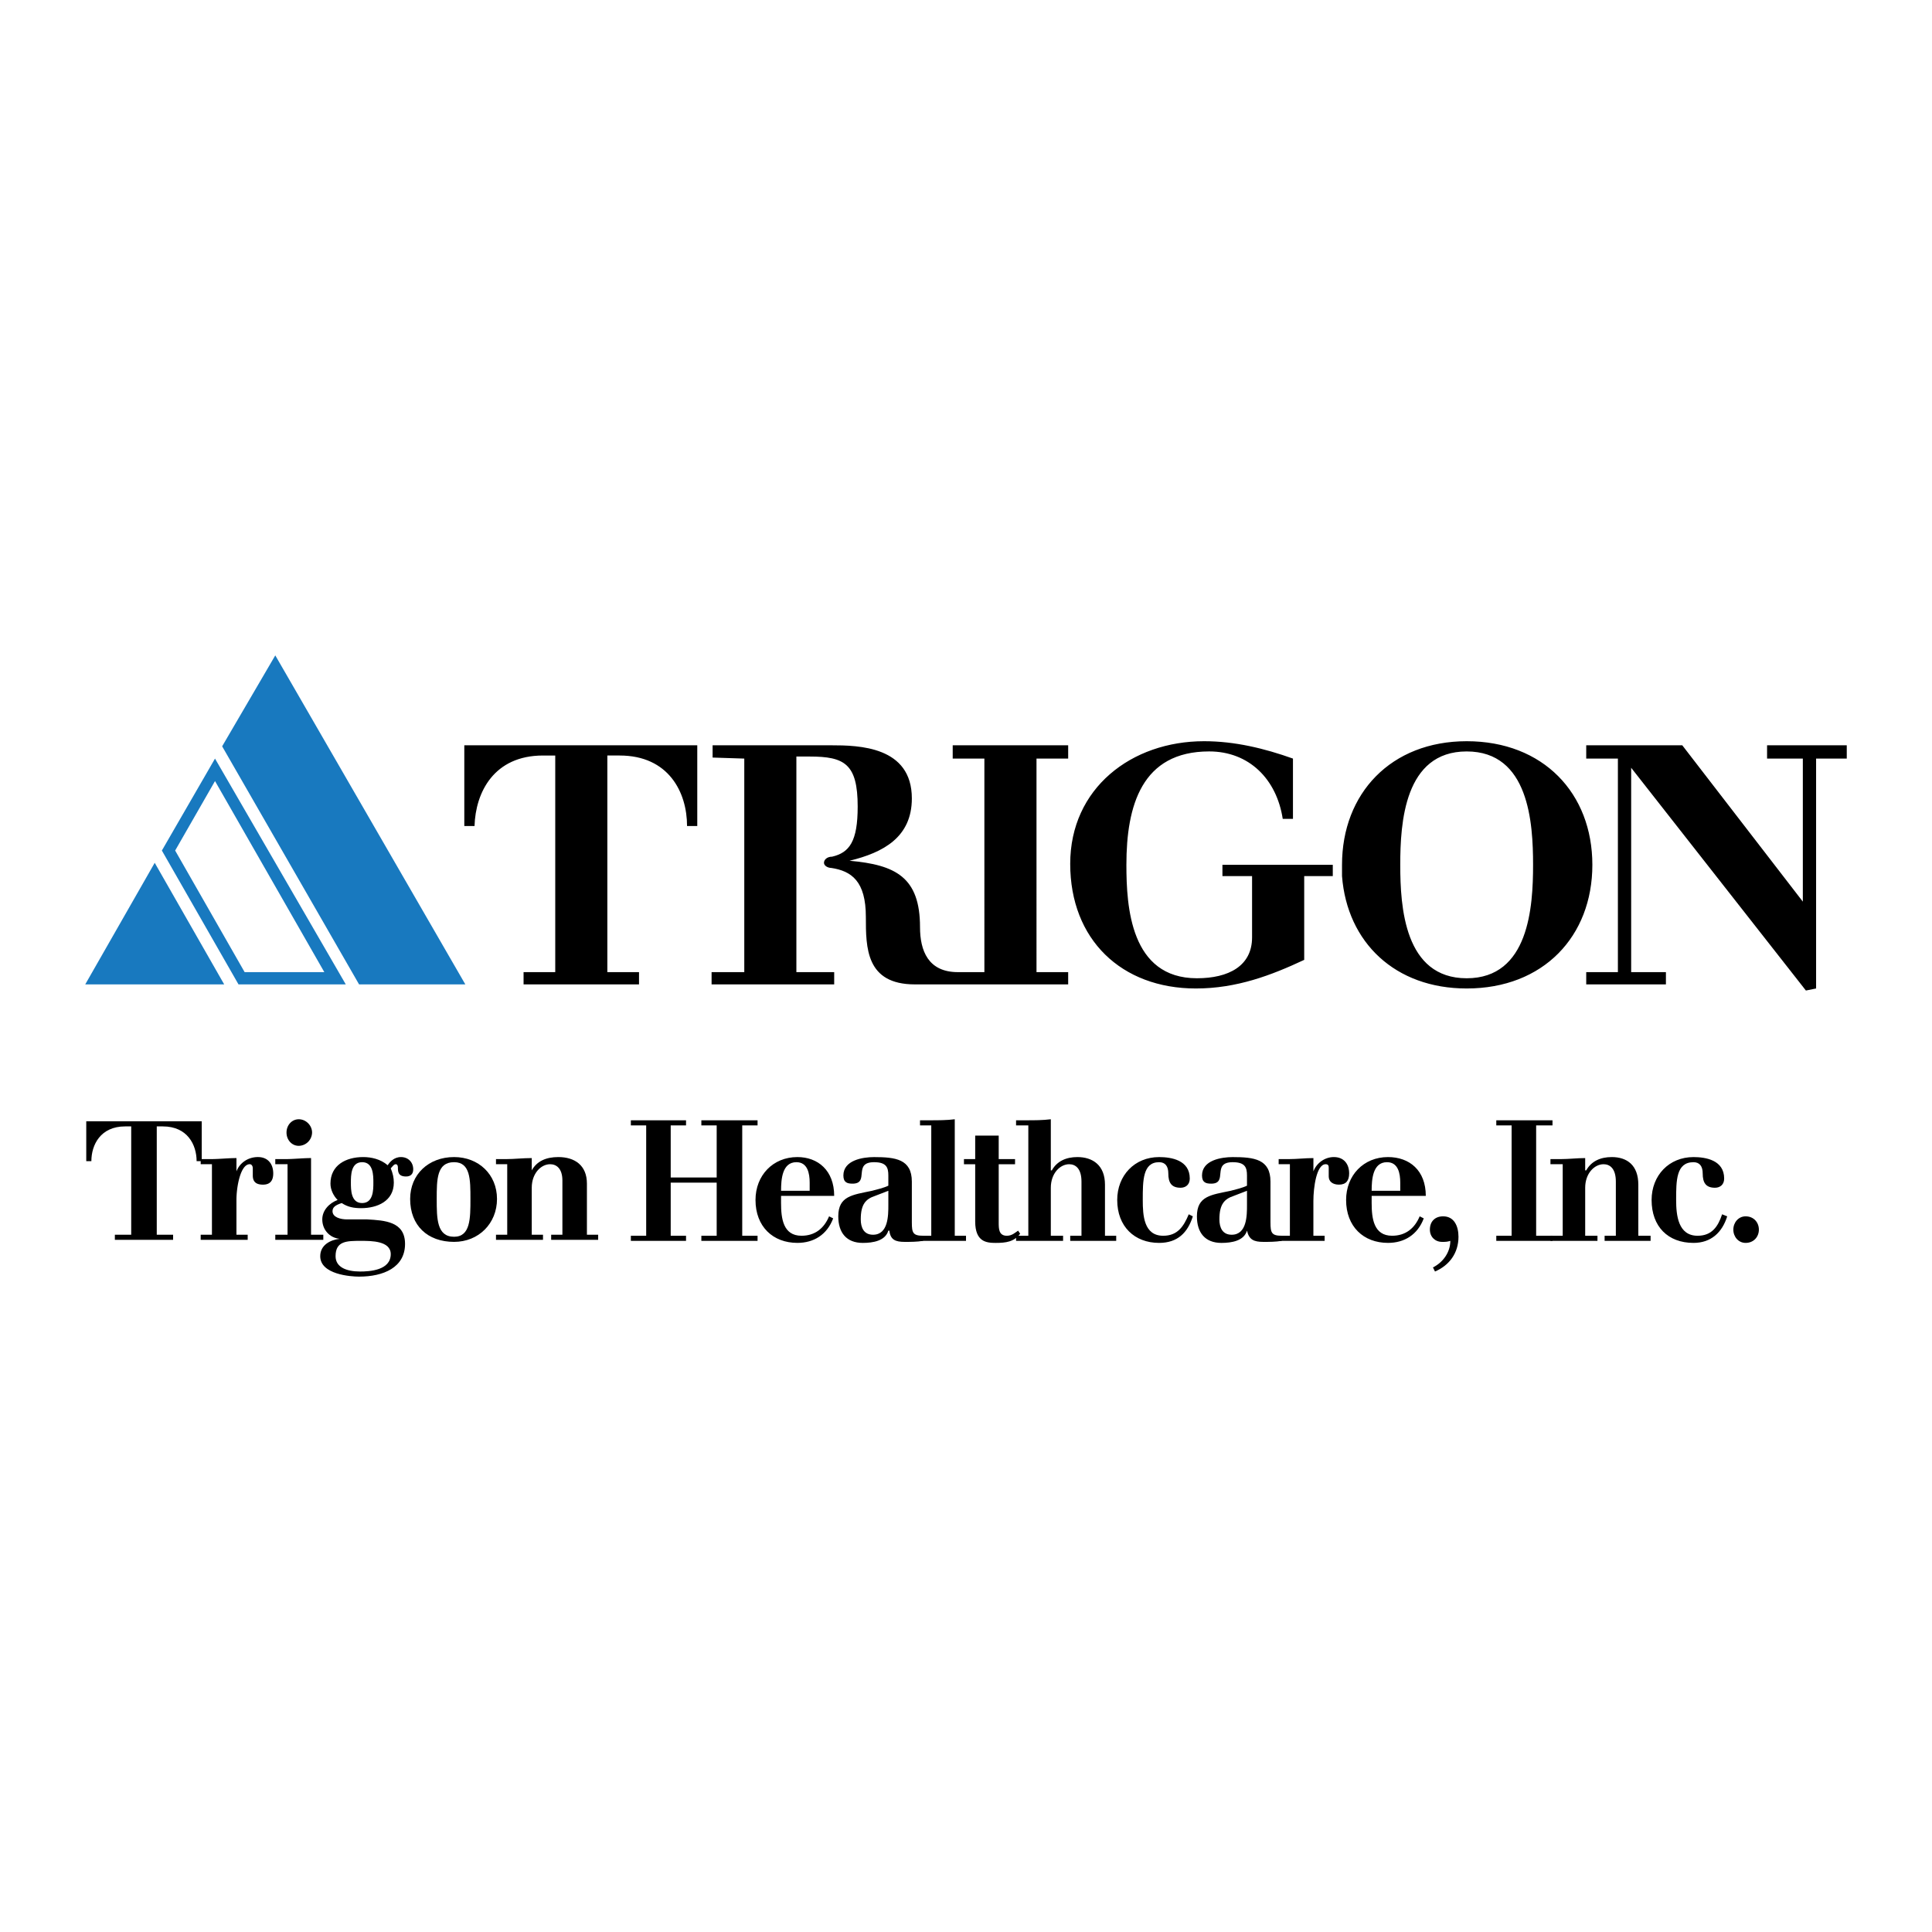
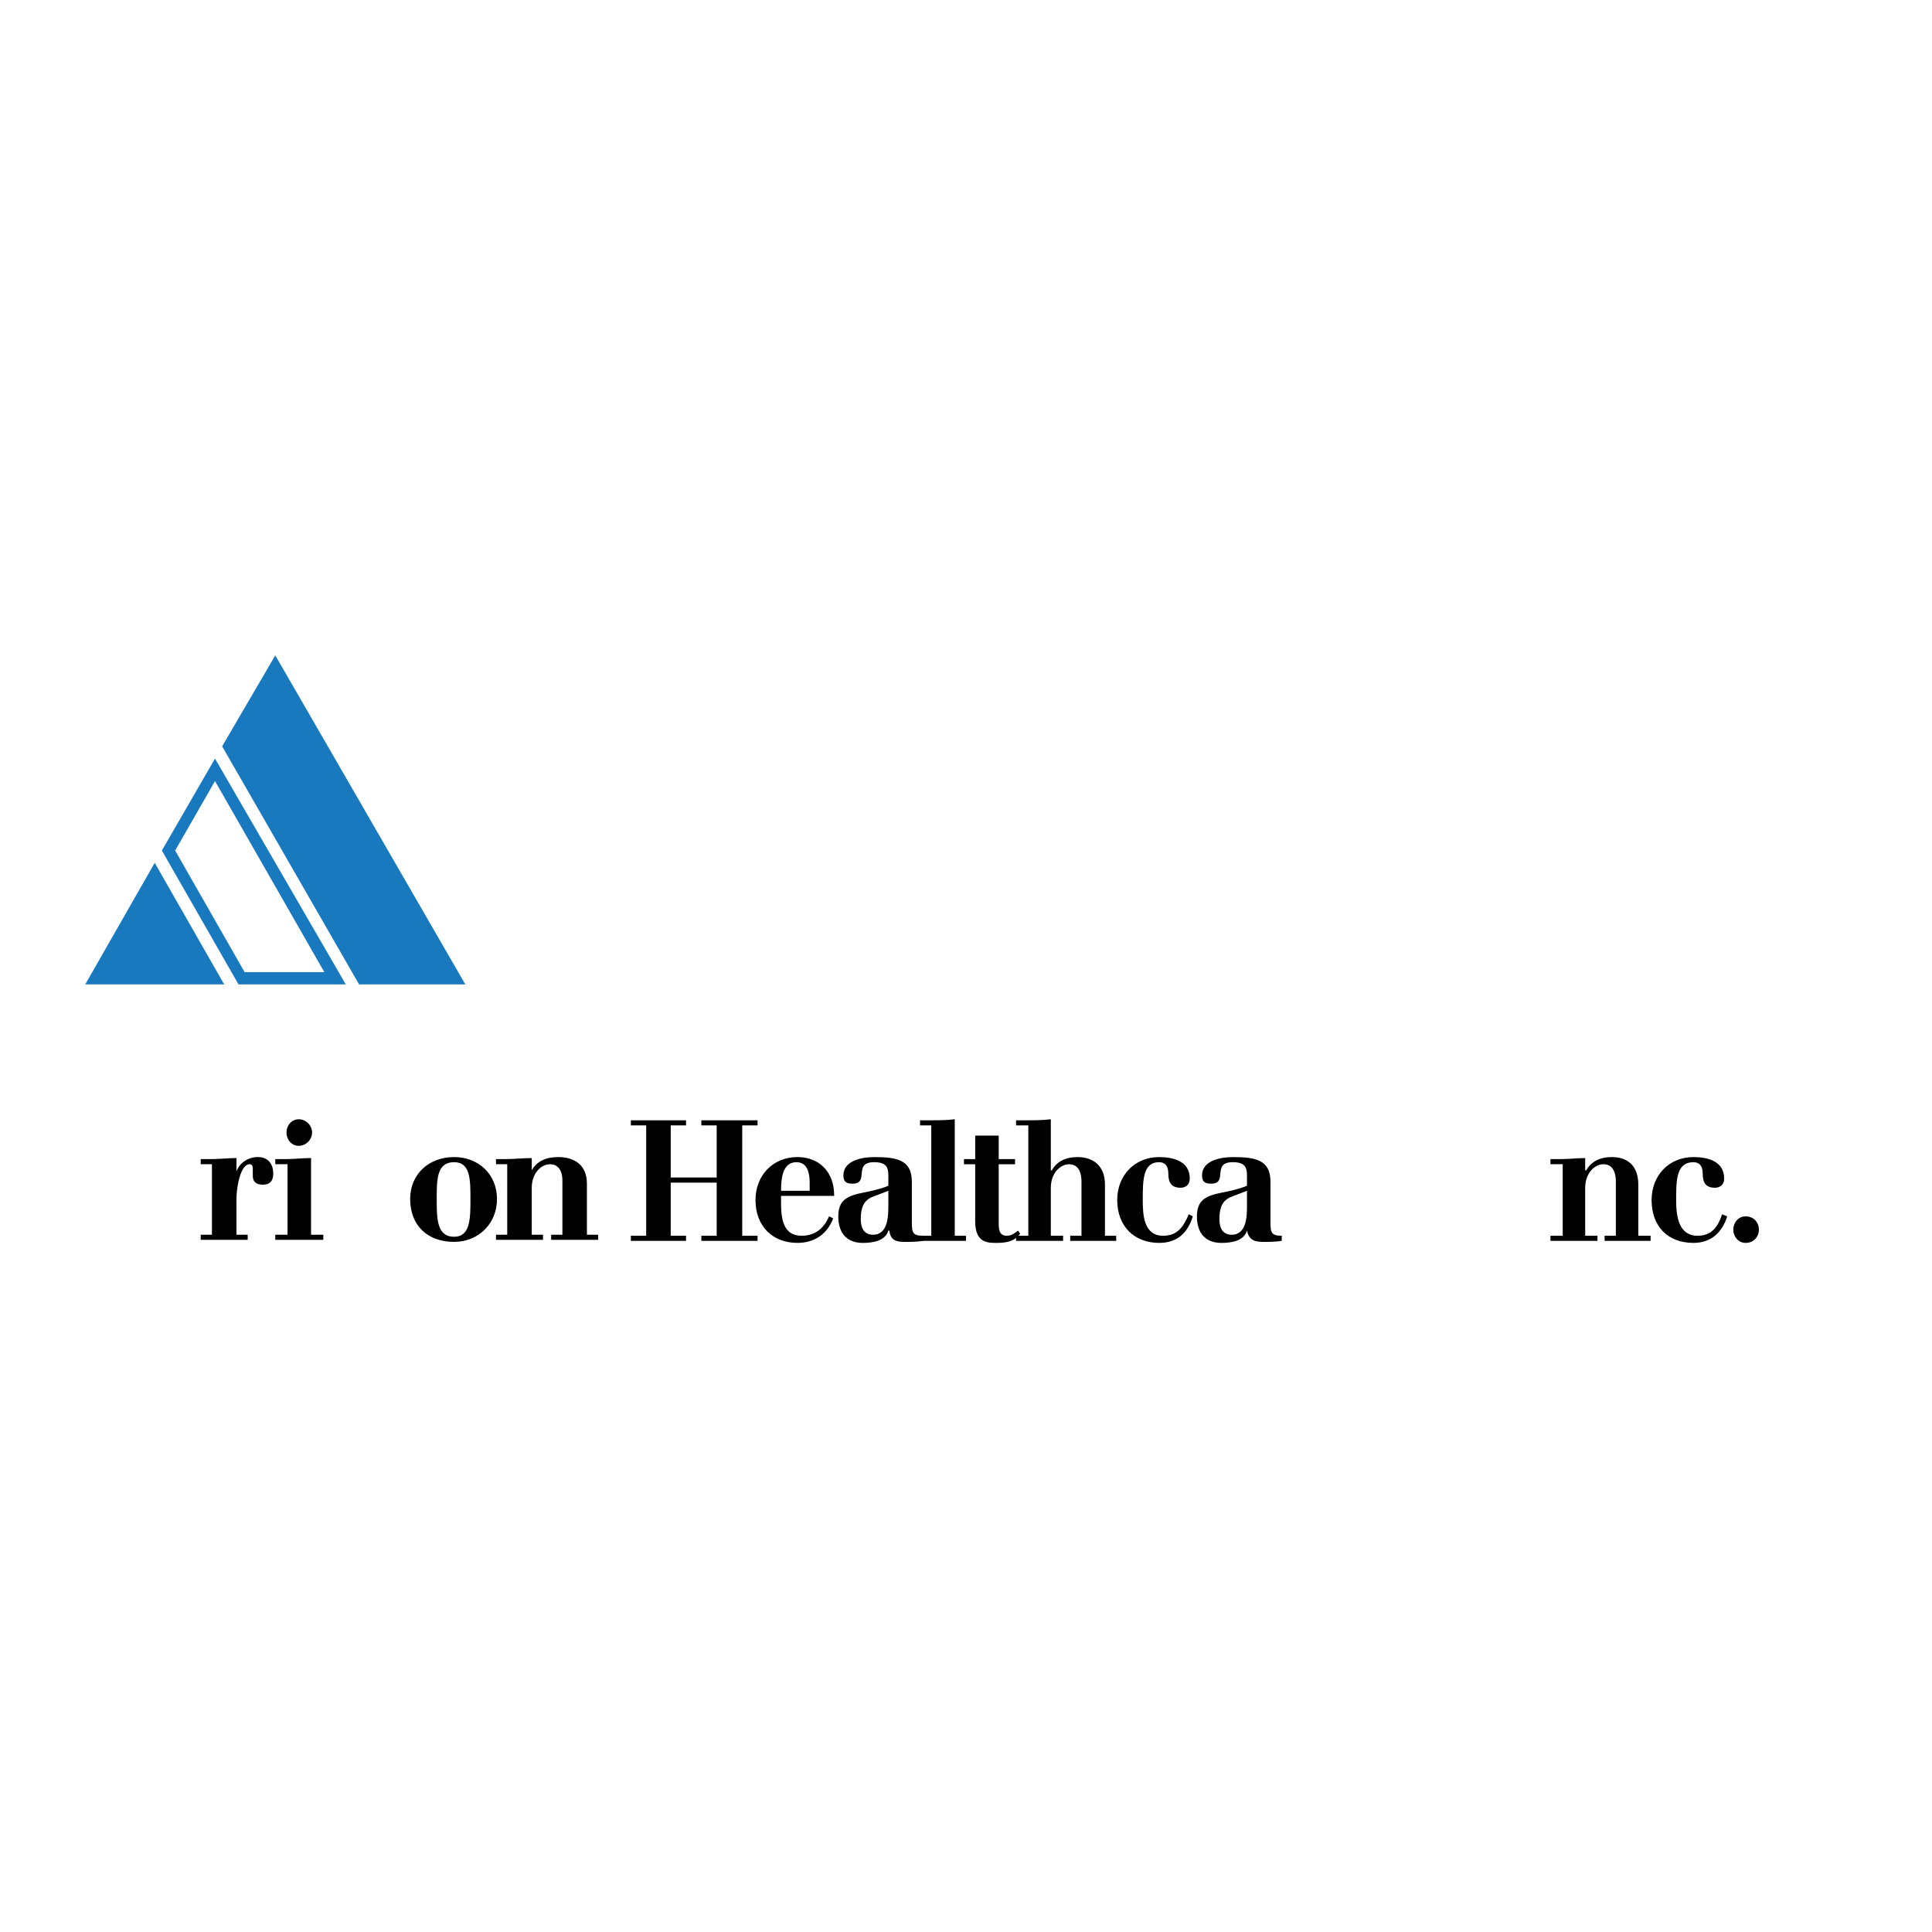
<svg xmlns="http://www.w3.org/2000/svg" width="2500" height="2500" viewBox="0 0 192.756 192.756">
  <g fill-rule="evenodd" clip-rule="evenodd">
    <path fill="#fff" d="M0 0h192.756v192.756H0V0z" />
-     <path d="M158.258 96.99h3.16V75.684h-3.16v-1.326h9.582l12.029 15.598V75.684h-3.568v-1.326h7.951v1.326h-3.059v22.937l-1.019.203-17.432-22.223V96.99h3.467v1.223h-7.951V96.99z" />
    <path fill="#1879bf" d="M21.451 75.684l-5.301 9.175 7.645 13.354h10.704L21.451 75.684zM22.164 74.46l13.661 23.753h10.601L27.465 65.388l-5.301 9.072zM15.436 86.082L8.504 98.213h13.864l-6.932-12.131z" />
    <path fill="#fff" d="M17.475 84.859l3.976-6.933L32.358 96.99h-7.951l-6.932-12.131z" />
-     <path d="M132.975 87.407h-2.854v8.359c-3.262 1.529-6.729 2.855-10.807 2.855-7.441 0-12.539-4.893-12.539-12.437s6.117-12.233 13.355-12.233c3.059 0 6.014.714 8.869 1.733v6.015h-1.02c-.611-3.976-3.365-6.729-7.34-6.729-6.729 0-8.258 5.403-8.258 11.315 0 4.18.408 11.316 7.033 11.316 3.162 0 5.506-1.224 5.506-4.078v-6.116h-2.957v-1.122h11.01v1.122h.002zM133.893 86.286c0-7.136 4.893-12.335 12.438-12.335 7.645 0 12.539 5.199 12.539 12.335 0 7.136-4.895 12.335-12.539 12.335-7.137 0-11.928-4.587-12.438-11.214v-1.121zm12.437 11.316c6.219 0 6.625-7.136 6.625-11.316s-.406-11.315-6.625-11.315-6.627 7.136-6.627 11.315.408 11.316 6.627 11.316zM69.567 74.358v8.054h-1.02c0-3.364-1.835-7.034-6.728-7.034h-1.224V96.99h3.16v1.223H52.237V96.99h3.16V75.378h-1.223c-4.894 0-6.729 3.669-6.83 7.034h-1.02v-8.054h23.243zM95.562 98.213H91.28c-4.893 0-4.893-3.669-4.893-6.728 0-3.568-1.427-4.587-3.466-4.893-.306 0-.713-.204-.713-.51s.305-.612.815-.612c1.732-.408 2.548-1.529 2.548-4.995 0-4.281-1.325-4.995-4.791-4.995h-1.325v21.51h3.772v1.223H70.995V96.99h3.262V75.684l-3.161-.102v-1.224h11.825c2.753 0 8.054.102 8.054 5.301 0 3.874-2.854 5.403-6.219 6.218 4.588.408 7.034 1.631 7.034 6.626 0 2.345.815 4.486 3.772 4.486h2.65V75.684h-3.16v-1.326h11.52v1.326h-3.16V96.99h3.16v1.223h-11.01zM11.46 123.189h1.631v-10.807h-.611c-2.447 0-3.364 1.836-3.364 3.467h-.51v-3.977h11.52v3.977h-.51c0-1.631-.917-3.467-3.364-3.467h-.612v10.807h1.631v.51H11.46v-.51z" />
    <path d="M20.023 123.189h1.122v-7.035h-1.122v-.51h1.019c.816 0 1.733-.102 2.549-.102v1.326c.306-.816 1.122-1.428 2.141-1.428 1.02 0 1.529.713 1.529 1.631 0 .713-.306 1.121-1.02 1.121-.713 0-1.02-.305-1.02-.918v-.713c0-.203-.102-.408-.306-.408-.917 0-1.325 2.244-1.325 3.568v3.467h1.122v.51h-4.689v-.509zM27.465 123.189h1.223v-7.035h-1.223v-.51h1.02c.815 0 1.733-.102 2.548-.102v7.646h1.223v.51h-4.791v-.509zm2.345-11.519c.713 0 1.325.611 1.325 1.324a1.35 1.35 0 0 1-1.325 1.326c-.714 0-1.224-.611-1.224-1.326 0-.713.51-1.324 1.224-1.324z" />
-     <path d="M36.028 123.801c-1.427 0-2.548 0-2.548 1.529 0 1.121 1.121 1.529 2.446 1.529.918 0 3.059-.104 3.059-1.734 0-1.324-1.937-1.324-2.957-1.324zm1.223-5.811c0-.715 0-2.039-1.121-2.039-1.122 0-1.122 1.324-1.122 2.039 0 .713 0 2.039 1.122 2.039 1.121 0 1.121-1.326 1.121-2.039zm-.611 3.67c1.733.102 3.771.203 3.771 2.445 0 2.346-2.141 3.264-4.587 3.264-.816 0-3.874-.205-3.874-2.039 0-1.121 1.02-1.631 1.937-1.732-1.02-.104-1.733-.918-1.733-1.938 0-.918.713-1.631 1.529-1.938-.408-.408-.713-1.02-.713-1.631 0-1.834 1.529-2.65 3.262-2.65.816 0 1.733.203 2.447.816.204-.307.612-.816 1.325-.816.714 0 1.224.51 1.224 1.223 0 .51-.306.715-.714.715-.815 0-.815-.51-.815-.918 0-.203-.102-.307-.204-.307-.204 0-.306.205-.51.408.204.51.306.918.306 1.428 0 1.834-1.631 2.549-3.262 2.549-.713 0-1.325-.104-1.937-.51-.611.203-.917.406-.917.814 0 .611.816.816 1.427.816h2.038v.001z" />
    <path d="M45.305 115.951c-1.733 0-1.733 1.732-1.733 3.67s0 3.771 1.733 3.771c1.631 0 1.631-1.834 1.631-3.771s0-3.67-1.631-3.67zm0 7.951c-2.65 0-4.384-1.631-4.384-4.281 0-2.447 1.835-4.18 4.384-4.18 2.446 0 4.281 1.732 4.281 4.18s-1.835 4.281-4.281 4.281z" />
    <path d="M49.485 123.189h1.121v-7.035h-1.121v-.51h1.02c.815 0 1.631-.102 2.548-.102v1.225c.51-.918 1.427-1.326 2.65-1.326 1.631 0 2.854.816 2.854 2.65v5.098h1.122v.51H54.99v-.51h1.121v-5.404c0-1.223-.611-1.631-1.223-1.631-.917 0-1.835.918-1.835 2.346v4.689h1.122v.51h-4.689v-.51h-.001zM62.941 123.291h1.529v-11.01h-1.529v-.51h5.505v.51h-1.529v5.199h4.587v-5.199h-1.529v-.51h5.607v.51h-1.529v11.01h1.529v.51h-5.607v-.51h1.529v-5.301h-4.587v5.301h1.529v.51h-5.505v-.51z" />
    <path d="M77.926 119.314v.715c0 1.529.204 3.262 2.039 3.262 1.325 0 2.243-.715 2.752-1.938l.408.205c-.612 1.631-1.937 2.445-3.568 2.445-2.447 0-4.18-1.631-4.18-4.281 0-2.447 1.733-4.281 4.18-4.281 2.039 0 3.67 1.326 3.67 3.873h-5.301zm2.855-.509v-.814c0-.918-.204-2.039-1.325-2.039-1.427 0-1.529 1.732-1.529 2.854h2.854v-.001zM90.975 121.965c0 1.02.102 1.326 1.122 1.326v.51c-.612.102-1.224.102-1.835.102-.917 0-1.427-.203-1.529-1.121h-.103c-.306 1.02-1.529 1.223-2.549 1.223-1.631 0-2.446-1.02-2.446-2.65 0-2.039 1.427-2.141 3.364-2.549.408-.102 1.223-.305 1.631-.51v-1.02c0-.814-.204-1.324-1.427-1.324-2.141 0-.408 2.141-2.141 2.141-.51 0-.917-.102-.917-.816 0-1.529 1.937-1.834 3.058-1.834 2.141 0 3.772.203 3.772 2.447v4.075zm-2.345-3.16l-1.325.51c-.917.307-1.427.816-1.427 2.346 0 .814.306 1.529 1.223 1.529 1.529 0 1.529-1.938 1.529-2.957v-1.428z" />
    <path d="M91.791 123.291h1.122v-11.01h-1.122v-.51h1.02c.815 0 1.631 0 2.446-.102v11.621h1.122v.51h-4.587v-.509h-.001zM97.295 113.301h2.346v2.344h1.631v.51h-1.631v5.811c0 .611 0 1.326.814 1.326.51 0 .816-.307 1.121-.51l.205.307c-.611.814-1.428.916-2.447.916-.916 0-2.039-.102-2.039-2.141v-5.709h-1.121v-.51h1.121v-2.344z" />
    <path d="M101.373 123.291h1.223v-11.01h-1.223v-.51h1.02c.816 0 1.631 0 2.447-.102v5.098h.102c.51-.918 1.428-1.326 2.549-1.326 1.529 0 2.752.816 2.752 2.752v5.098h1.121v.51h-4.588v-.51h1.123v-5.402c0-1.326-.613-1.734-1.225-1.734-.918 0-1.834.918-1.834 2.346v4.791h1.223v.51h-4.689v-.511h-.001zM119.01 121.354c-.51 1.631-1.529 2.65-3.365 2.65-2.445 0-4.18-1.631-4.18-4.281 0-2.447 1.734-4.281 4.18-4.281 1.225 0 3.059.305 3.059 2.141 0 .611-.408.918-.918.918-.916 0-1.223-.51-1.223-1.428 0-.713-.305-1.121-.918-1.121-1.631 0-1.631 1.834-1.631 3.771 0 1.529.102 3.568 2.039 3.568 1.428 0 2.039-.918 2.549-2.141l.408.204zM126.756 121.965c0 1.02.104 1.326 1.123 1.326v.51c-.611.102-1.225.102-1.836.102-.918 0-1.428-.203-1.631-1.121-.307 1.02-1.529 1.223-2.549 1.223-1.631 0-2.447-1.02-2.447-2.65 0-2.039 1.428-2.141 3.365-2.549.408-.102 1.223-.305 1.631-.51v-1.02c0-.814-.203-1.324-1.428-1.324-2.141 0-.406 2.141-2.141 2.141-.51 0-.918-.102-.918-.816 0-1.529 1.938-1.834 3.059-1.834 2.141 0 3.771.203 3.771 2.447v4.075h.001zm-2.344-3.16l-1.324.51c-.918.307-1.428.816-1.428 2.346 0 .814.305 1.529 1.223 1.529 1.529 0 1.529-1.938 1.529-2.957v-1.428z" />
-     <path d="M127.572 123.291h1.121v-7.137h-1.121v-.51h1.02c.816 0 1.631-.102 2.447-.102v1.326c.305-.816 1.121-1.428 2.037-1.428 1.021 0 1.529.713 1.529 1.631 0 .713-.305 1.121-1.02 1.121-.611 0-1.018-.305-1.018-.814v-.816c0-.203 0-.408-.307-.408-.918 0-1.223 2.346-1.223 3.67v3.467h1.121v.51h-4.588v-.51h.002zM136.85 119.314v.715c0 1.529.203 3.262 2.039 3.262 1.324 0 2.242-.715 2.752-1.938l.408.205c-.613 1.631-1.938 2.445-3.568 2.445-2.447 0-4.18-1.631-4.18-4.281 0-2.447 1.732-4.281 4.18-4.281 2.141 0 3.771 1.326 3.771 3.873h-5.402zm2.853-.509v-.814c0-.918-.203-2.039-1.324-2.039-1.428 0-1.529 1.732-1.529 2.854h2.853v-.001zM142.965 126.451c1.02-.51 1.734-1.529 1.734-2.65-.307.102-.51.102-.816.102-.713 0-1.223-.51-1.223-1.223 0-.816.51-1.326 1.324-1.326 1.123 0 1.529 1.02 1.529 2.039 0 1.631-.918 2.855-2.344 3.467l-.204-.409zM149.285 123.291h1.529v-11.01h-1.529v-.51h5.608v.51h-1.631v11.01h1.631v.51h-5.608v-.51z" />
    <path d="M154.689 123.291h1.223v-7.137h-1.223v-.51h1.02c.814 0 1.631-.102 2.445-.102v1.225h.104c.51-.918 1.426-1.326 2.547-1.326 1.529 0 2.65.816 2.65 2.752v5.098h1.225v.51h-4.588v-.51h1.121v-5.402c0-1.326-.611-1.734-1.223-1.734-.918 0-1.836.918-1.836 2.346v4.791h1.225v.51h-4.689v-.511h-.001zM172.324 121.354c-.51 1.631-1.631 2.65-3.363 2.65-2.549 0-4.18-1.631-4.18-4.281 0-2.447 1.732-4.281 4.18-4.281 1.223 0 3.059.305 3.059 2.141 0 .611-.408.918-.918.918-.918 0-1.223-.51-1.223-1.428 0-.713-.307-1.121-.918-1.121-1.732 0-1.732 1.834-1.732 3.771 0 1.529.203 3.568 2.141 3.568 1.426 0 2.039-.918 2.445-2.141l.509.204zM174.16 121.354c.814 0 1.324.611 1.324 1.326 0 .713-.51 1.324-1.324 1.324-.715 0-1.225-.611-1.225-1.324.001-.715.51-1.326 1.225-1.326z" />
  </g>
</svg>